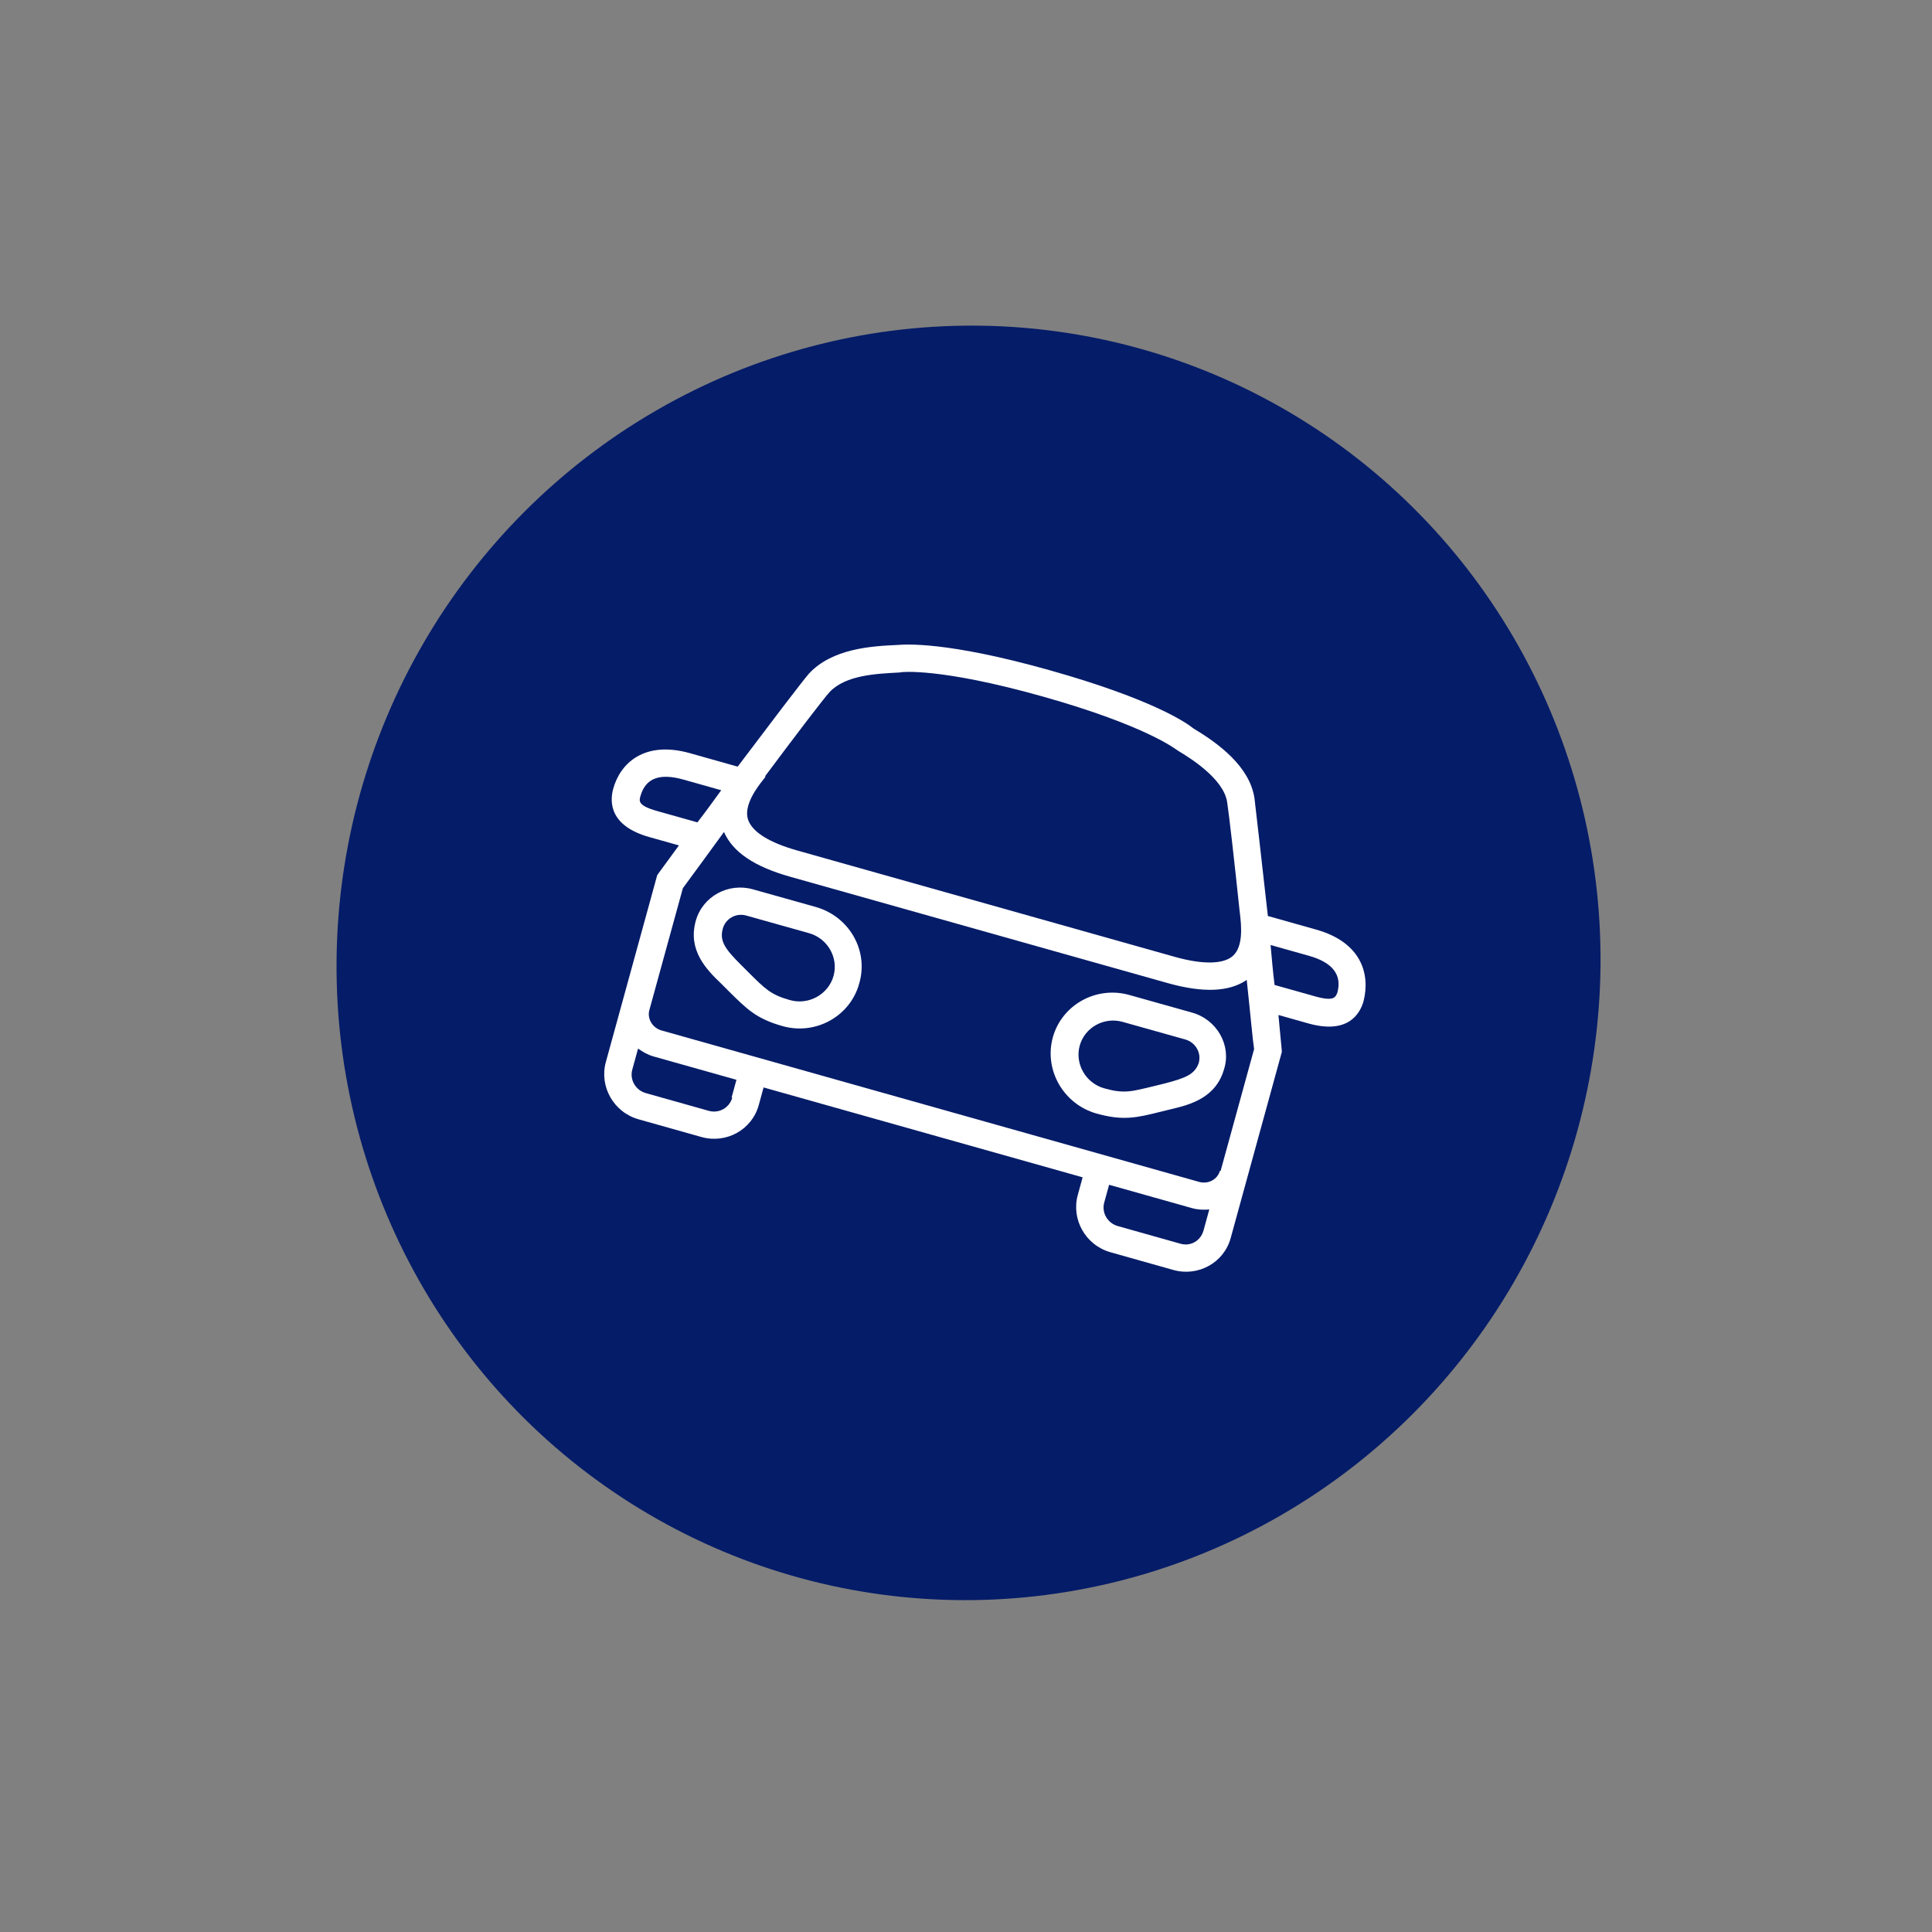
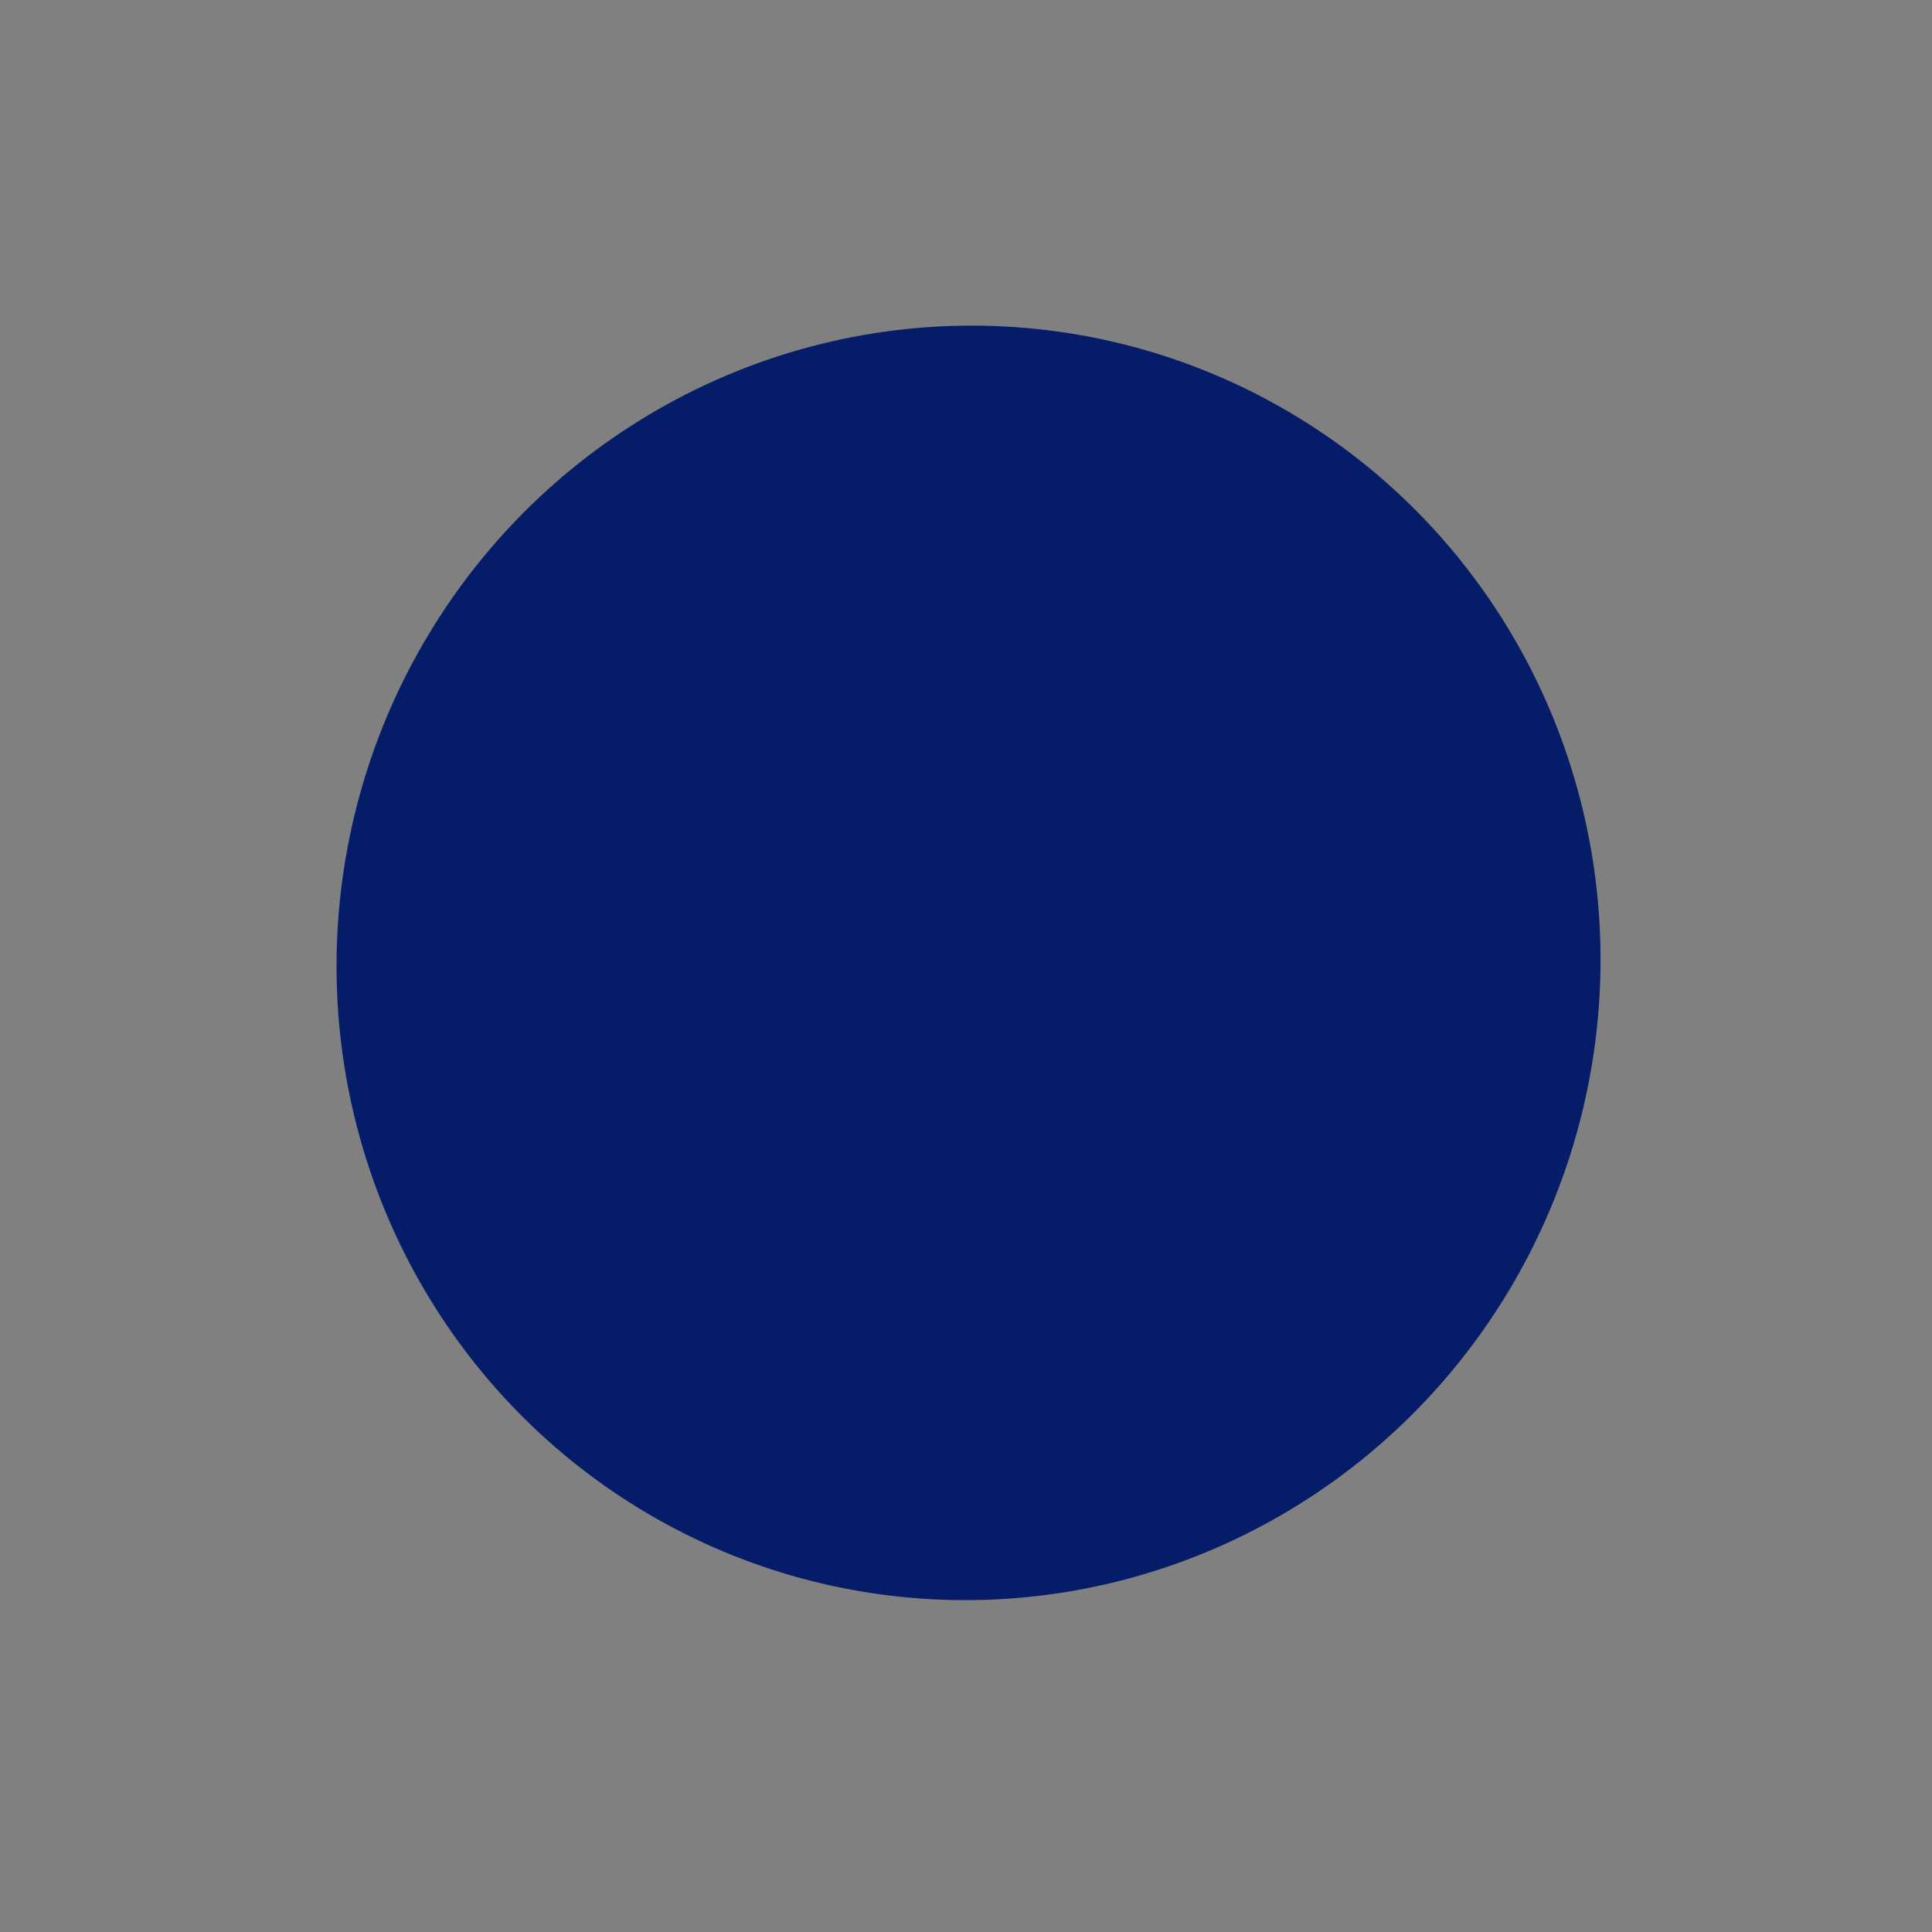
<svg xmlns="http://www.w3.org/2000/svg" width="150" height="150" viewBox="0 0 150 150" fill="none">
  <rect x="0" y="0" width="150" height="150" fill="#808080" stroke="none" />
  <ellipse cx="49.067" cy="49.477" rx="49.067" ry="49.477" transform="matrix(1 0.003 -0.008 1 26.526 25.134)" fill="#051C68" />
-   <path d="M92.547 78.616L87.676 77.249C85.113 76.529 82.439 78.013 81.741 80.543C81.043 83.072 82.573 85.736 85.136 86.455C87.187 87.031 88.25 86.784 90.091 86.32L90.92 86.117C92.397 85.768 94.419 85.246 95.047 82.97C95.601 81.163 94.496 79.163 92.547 78.616ZM90.42 84.123L89.591 84.326C87.815 84.755 87.27 84.929 85.732 84.497C84.296 84.094 83.438 82.6 83.829 81.183C84.22 79.767 85.72 78.934 87.156 79.337L92.026 80.705C92.796 80.921 93.295 81.715 93.071 82.524C92.769 83.42 92.028 83.703 90.42 84.123ZM63.322 70.413L58.451 69.046C56.554 68.513 54.546 69.585 54.016 71.507C53.388 73.783 54.852 75.284 55.99 76.366L56.596 76.972C57.985 78.344 58.717 79.094 60.768 79.67C63.332 80.389 66.006 78.905 66.704 76.376C67.467 73.811 65.937 71.147 63.322 70.413ZM61.327 77.646C59.84 77.229 59.411 76.782 58.11 75.49L57.504 74.884C56.291 73.671 55.853 73.058 56.118 72.097C56.327 71.338 57.124 70.853 57.944 71.084L62.815 72.451C64.251 72.854 65.109 74.348 64.718 75.764C64.328 77.181 62.813 78.064 61.327 77.646Z" fill="white" />
-   <path d="M102.188 72.174L98.437 71.117C97.991 67.099 97.531 63.132 97.4 61.998C97.039 59.484 94.543 57.685 92.642 56.546C92.146 56.133 89.497 54.29 81.531 52.046C73.463 49.773 70.292 50.031 69.671 50.075C67.653 50.164 64.612 50.349 62.8 52.306C62.231 52.968 59.799 56.175 57.273 59.521L53.573 58.479C50.027 57.48 48.155 59.255 47.61 61.239C47.33 62.257 47.317 64.117 50.4 64.986L52.713 65.637C51.821 66.866 51.21 67.681 51.116 67.819L51.023 67.957L47.037 82.459C46.519 84.341 47.627 86.353 49.58 86.903L54.462 88.278C56.364 88.814 58.376 87.736 58.908 85.803L59.285 84.429L84.055 91.407L83.678 92.781C83.16 94.663 84.268 96.675 86.221 97.225L91.103 98.601C93.004 99.136 95.017 98.059 95.549 96.125L99.521 81.674L99.512 81.507C99.502 81.34 99.394 80.323 99.258 78.804L101.571 79.456C104.654 80.324 105.592 78.725 105.872 77.707C106.38 75.657 105.734 73.173 102.188 72.174ZM64.399 53.743C65.654 52.398 68.06 52.308 69.858 52.211L69.975 52.189C69.975 52.189 72.904 51.808 80.972 54.081C89.04 56.354 91.302 58.197 91.353 58.212L91.493 58.306C92.349 58.821 95.003 60.446 95.275 62.277C95.434 63.309 95.837 66.876 96.236 70.662L96.269 70.945C96.368 71.795 96.565 73.495 95.696 74.237C94.973 74.856 93.408 74.909 91.198 74.286L61.906 66.034C59.748 65.426 58.42 64.614 58.079 63.64C57.714 62.551 58.764 61.147 59.269 60.522L59.441 60.296L59.39 60.282C61.757 57.111 63.922 54.267 64.399 53.743ZM51.011 62.965C49.521 62.545 49.619 62.189 49.717 61.833C50.108 60.408 51.215 60.007 53.065 60.528L55.995 61.353C55.369 62.219 54.743 63.084 54.146 63.848L51.011 62.965ZM56.852 85.224C56.642 85.987 55.844 86.475 55.022 86.243L50.139 84.868C49.369 84.651 48.868 83.852 49.092 83.038L49.54 81.409C49.909 81.678 50.292 81.896 50.755 82.026L57.178 83.835L56.801 85.209L56.852 85.224ZM91.662 96.565L86.781 95.19C86.01 94.973 85.509 94.174 85.733 93.36L86.111 91.986L92.535 93.796C92.997 93.926 93.436 93.94 93.889 93.903L93.442 95.531C93.218 96.346 92.433 96.782 91.662 96.565ZM94.715 90.901C94.533 91.563 93.814 91.963 93.094 91.76L51.365 80.005C50.646 79.802 50.235 79.083 50.416 78.422L53.018 68.958C53.816 67.867 54.96 66.325 56.211 64.594C56.889 66.156 58.571 67.288 61.346 68.069L90.639 76.321C93.414 77.103 95.431 77.014 96.795 76.082C97.077 78.683 97.264 80.819 97.368 81.451L94.766 90.916L94.715 90.901ZM102.093 77.355L98.958 76.472C98.836 75.506 98.742 74.438 98.648 73.37L101.629 74.209C103.479 74.73 104.208 75.703 103.83 77.077C103.681 77.419 103.583 77.775 102.093 77.355Z" fill="white" />
</svg>